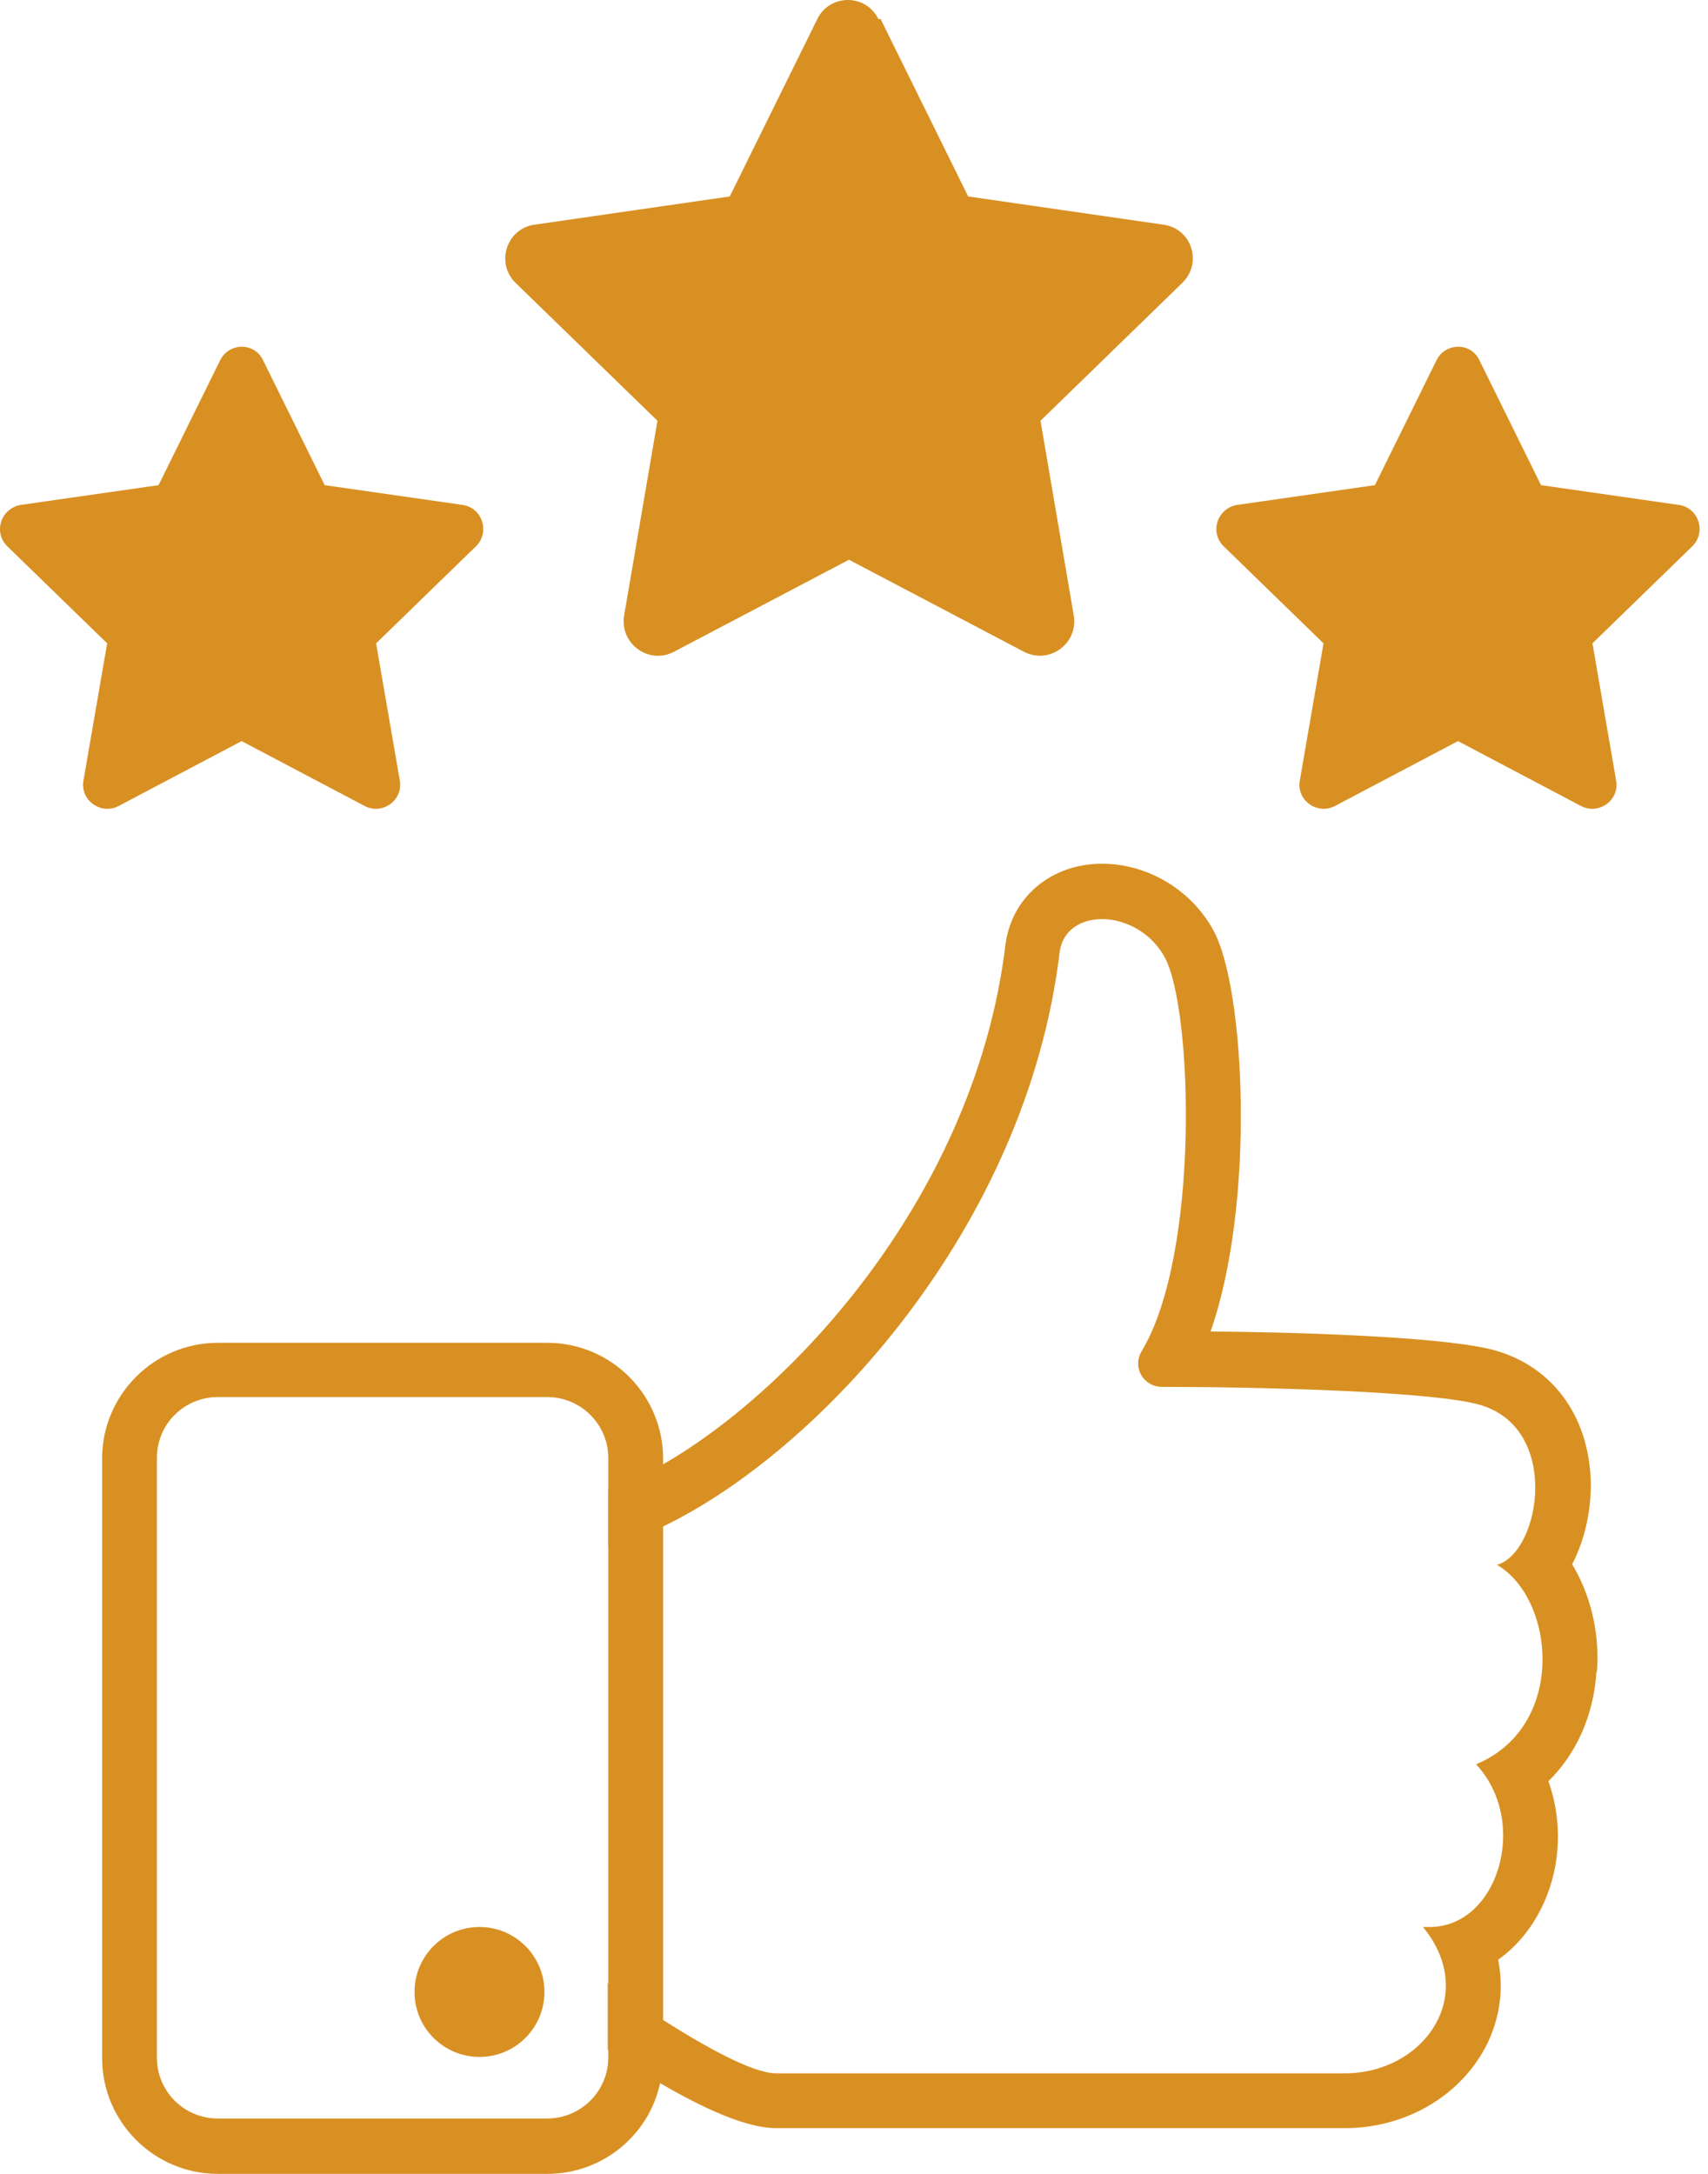
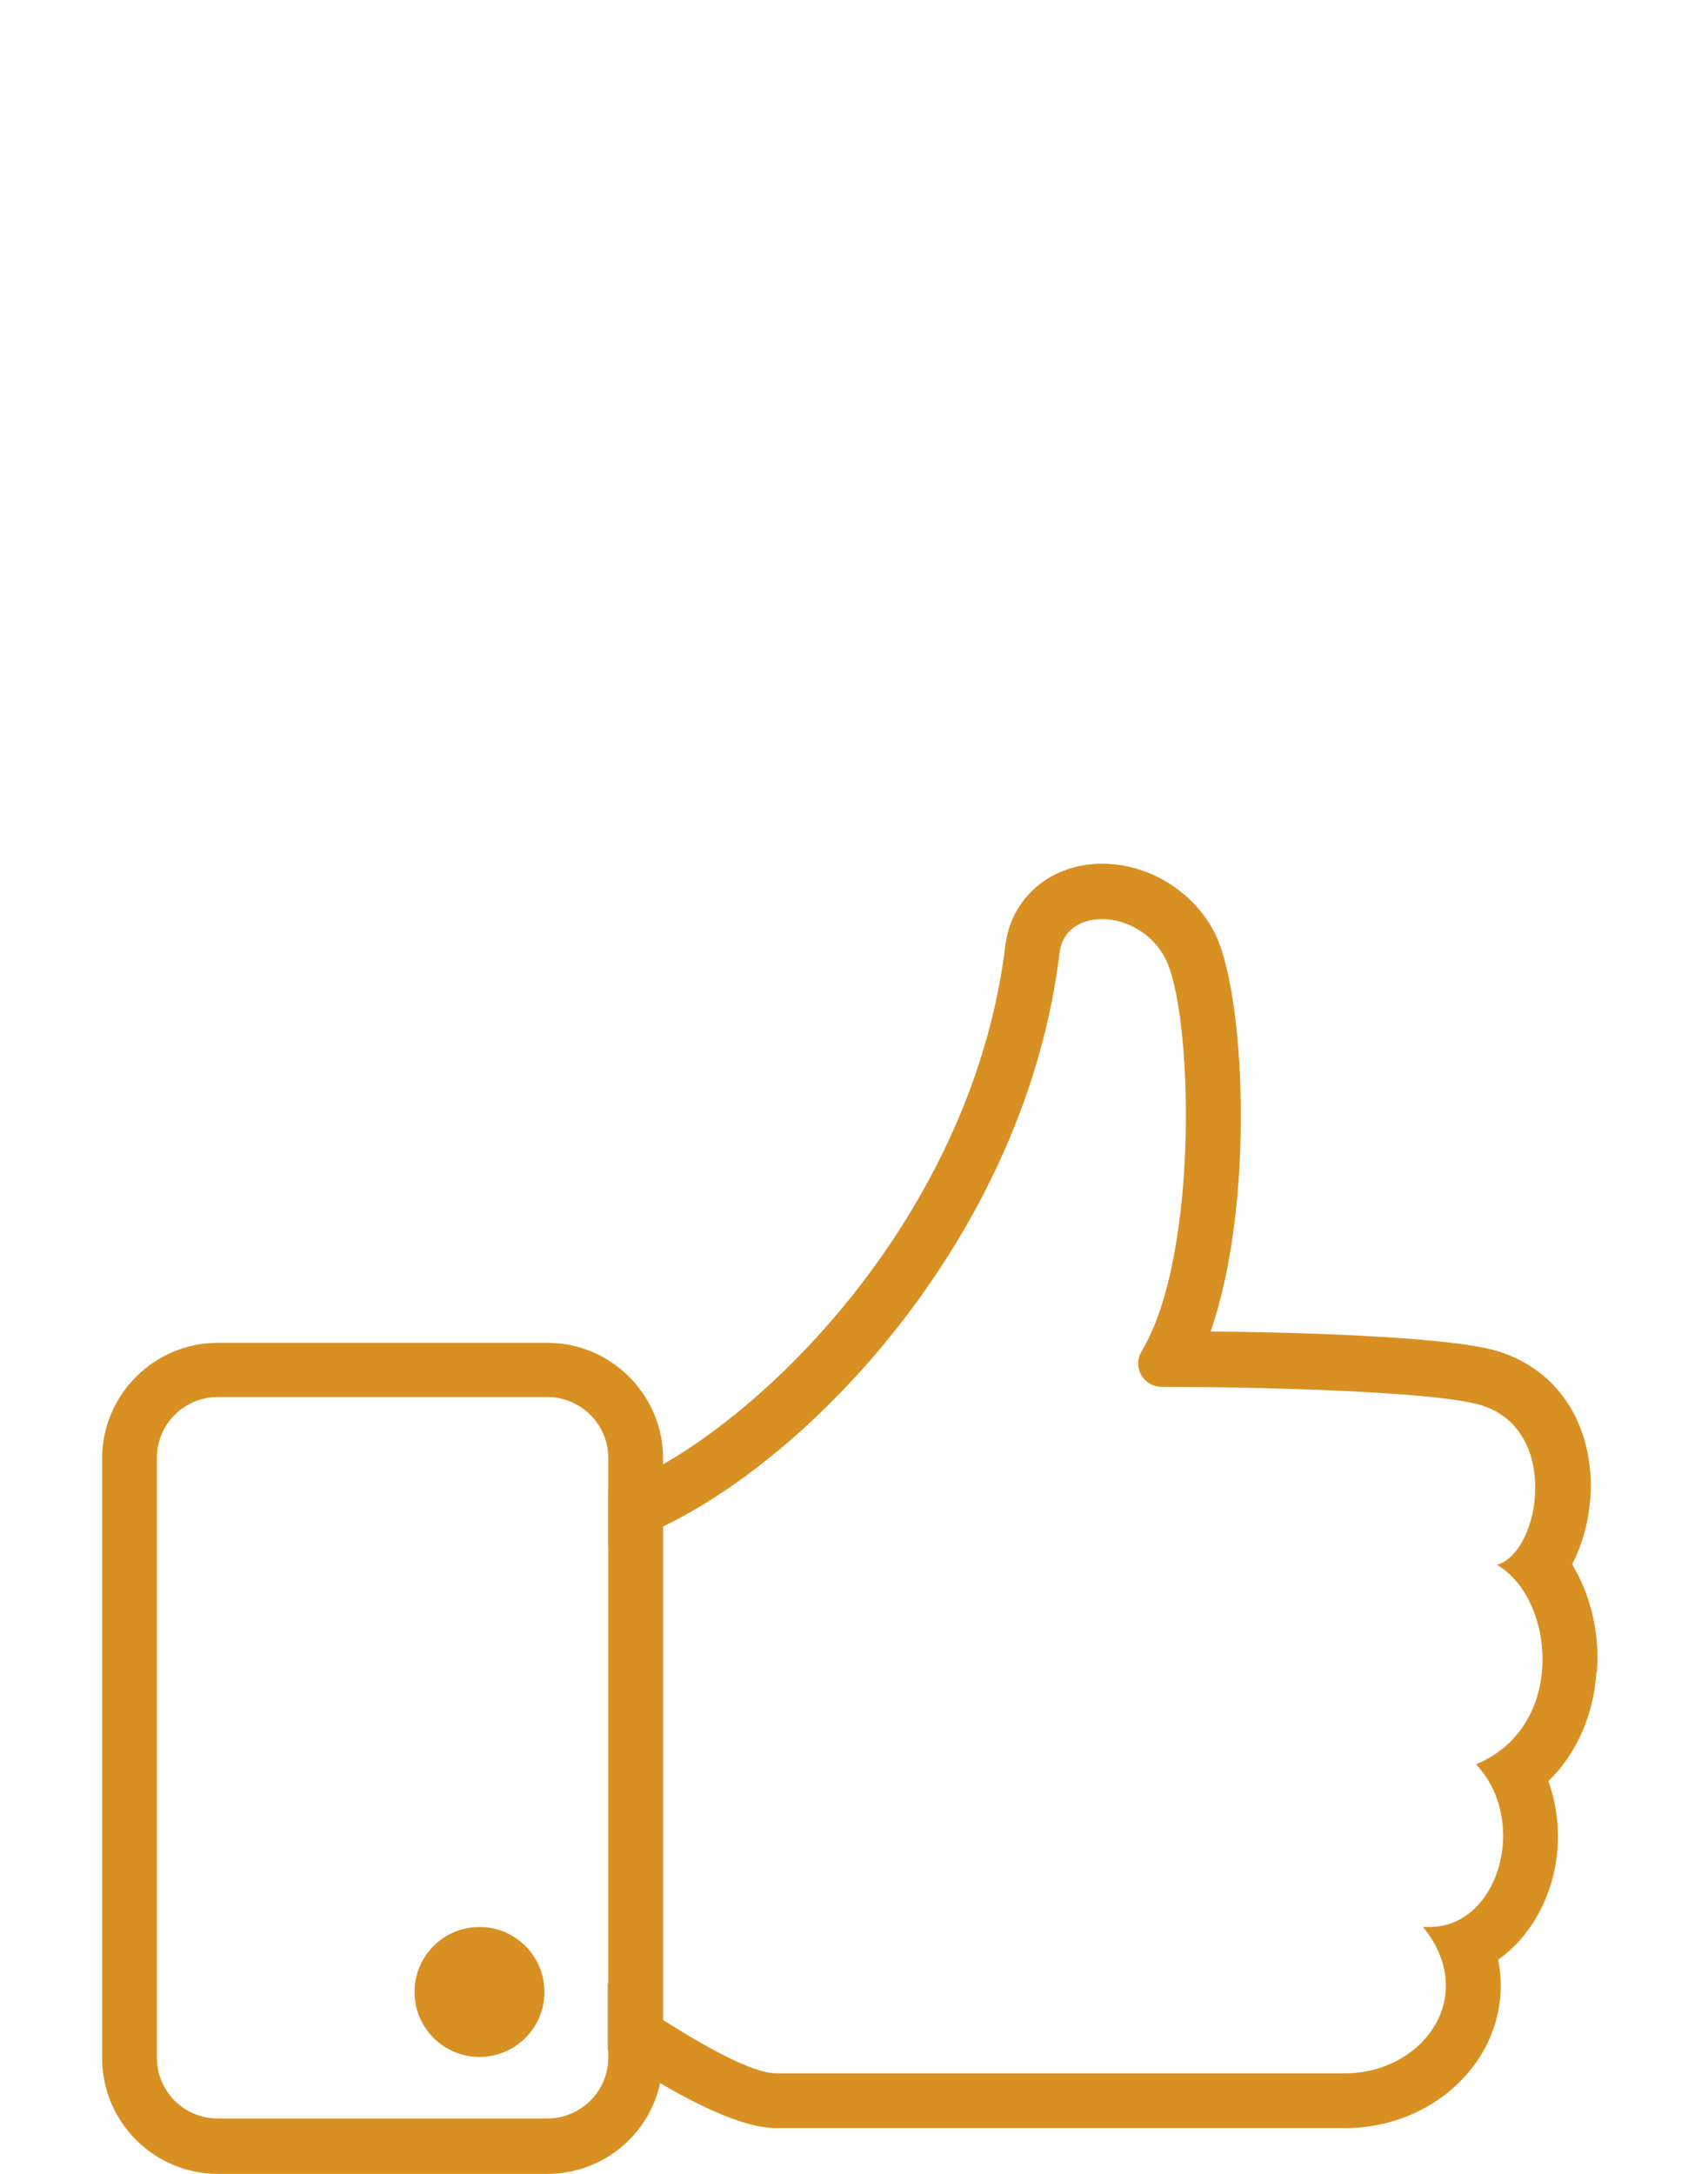
<svg xmlns="http://www.w3.org/2000/svg" fill="none" viewBox="0 0 55 70" height="70" width="55">
-   <path fill="#D99022" d="M28.357 0.614L31.177 6.326L37.471 7.236C38.381 7.363 38.726 8.473 38.071 9.11L33.505 13.549L34.578 19.825C34.724 20.717 33.796 21.408 32.977 20.989L27.338 18.024L21.698 20.989C20.898 21.408 19.952 20.735 20.097 19.825L21.171 13.549L16.604 9.11C15.949 8.473 16.313 7.363 17.205 7.236L23.499 6.326L26.319 0.614C26.719 -0.205 27.884 -0.205 28.284 0.614H28.357Z" />
-   <path fill="#D99022" d="M8.472 11.602L10.455 15.622L14.894 16.259C15.531 16.35 15.785 17.132 15.331 17.587L12.111 20.716L12.875 25.137C12.984 25.774 12.311 26.247 11.747 25.956L7.781 23.864L3.815 25.956C3.251 26.247 2.578 25.774 2.687 25.137L3.451 20.716L0.231 17.587C-0.224 17.132 0.031 16.368 0.667 16.259L5.106 15.622L7.089 11.602C7.38 11.02 8.199 11.02 8.472 11.602Z" />
-   <path fill="#D99022" d="M47.64 11.602L49.623 15.622L54.062 16.259C54.699 16.35 54.953 17.132 54.498 17.587L51.279 20.716L52.042 25.137C52.152 25.774 51.479 26.247 50.915 25.956L46.949 23.864L42.983 25.956C42.419 26.247 41.746 25.774 41.855 25.137L42.619 20.716L39.399 17.587C38.944 17.132 39.199 16.368 39.835 16.259L44.274 15.622L46.257 11.602C46.548 11.02 47.367 11.02 47.64 11.602Z" />
  <path fill="#D99022" d="M51.425 53.809C51.516 52.554 51.207 51.335 50.625 50.371C51.043 49.57 51.243 48.606 51.225 47.715C51.17 45.55 49.933 43.912 47.969 43.439C46.186 43.021 41.492 42.894 38.982 42.875C40.437 38.727 40.091 31.796 39.073 29.959C38.363 28.649 36.944 27.812 35.489 27.812C33.851 27.812 32.578 28.885 32.378 30.413C31.414 38.418 25.574 44.731 21.353 47.151C20.716 47.514 20.116 47.787 19.588 47.969V49.807C20.134 49.679 20.735 49.443 21.353 49.152C26.32 46.769 33.051 39.583 34.124 30.65C34.215 29.959 34.797 29.595 35.489 29.595C36.216 29.595 37.071 30.013 37.508 30.832C38.4 32.451 38.654 40.365 36.762 43.512C36.453 44.022 36.817 44.658 37.417 44.658C40.328 44.658 45.822 44.785 47.532 45.204C50.297 45.877 49.624 49.989 48.205 50.389C50.079 51.48 50.461 55.592 47.532 56.811C49.26 58.666 48.242 62.05 46.04 62.05C45.968 62.05 45.895 62.05 45.822 62.05C47.641 64.27 45.822 66.762 43.311 66.762H24.992C24.228 66.762 22.681 65.889 21.335 65.034C20.662 64.597 20.025 64.16 19.57 63.851V65.998C20.116 66.362 20.68 66.726 21.244 67.071C22.645 67.89 24.027 68.527 24.992 68.527H43.311C45.313 68.527 47.114 67.435 47.914 65.761C48.314 64.906 48.423 63.997 48.242 63.105C48.878 62.651 49.388 62.014 49.733 61.231C50.279 59.994 50.297 58.575 49.861 57.356C50.77 56.465 51.316 55.228 51.407 53.845L51.425 53.809Z" />
  <path fill="#D99022" d="M17.623 43.239H7.017C4.961 43.239 3.288 44.913 3.288 46.968V66.271C3.288 68.326 4.961 70 7.017 70H17.623C19.424 70 20.916 68.727 21.262 67.053C21.316 66.798 21.353 66.543 21.353 66.271V46.968C21.353 44.913 19.679 43.239 17.623 43.239ZM19.588 66.252C19.588 67.344 18.697 68.217 17.623 68.217H7.017C5.926 68.217 5.052 67.344 5.052 66.252V46.95C5.052 45.859 5.926 44.986 7.017 44.986H17.623C18.697 44.986 19.588 45.859 19.588 46.95V66.252Z" />
  <path fill="#D99022" d="M15.44 66.234C16.595 66.234 17.532 65.298 17.532 64.142C17.532 62.987 16.595 62.05 15.44 62.05C14.284 62.05 13.348 62.987 13.348 64.142C13.348 65.298 14.284 66.234 15.44 66.234Z" />
</svg>